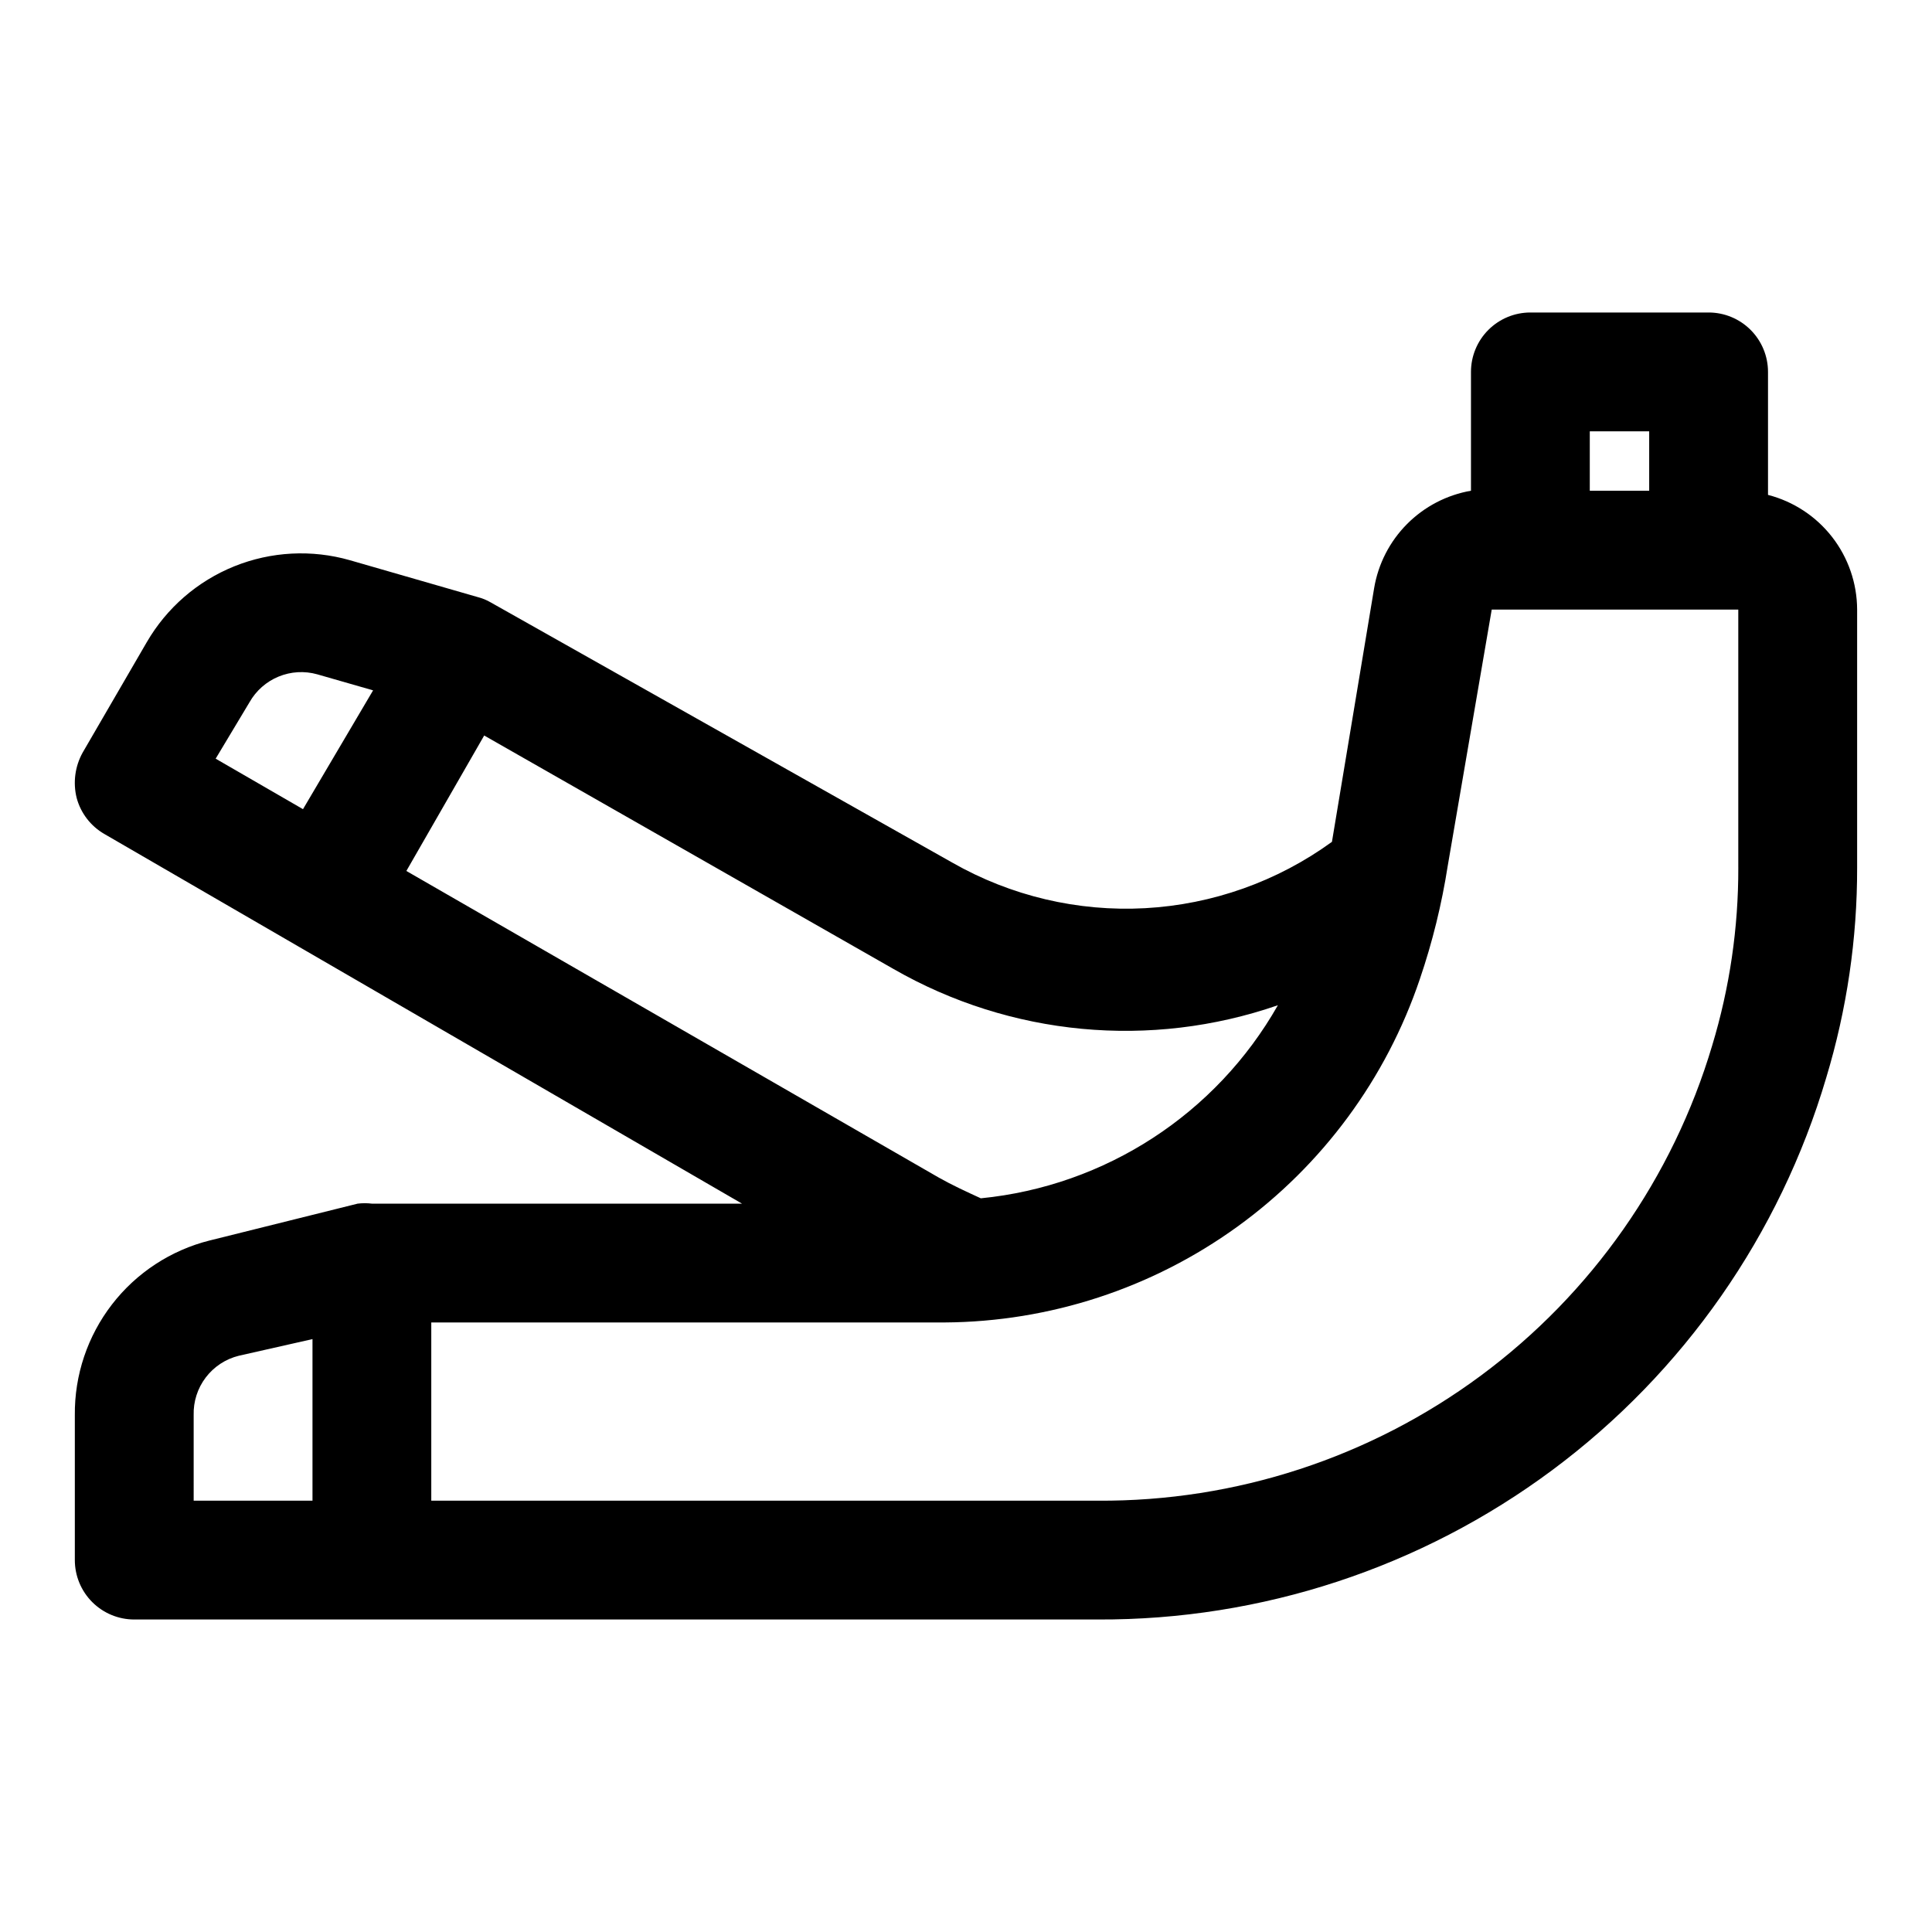
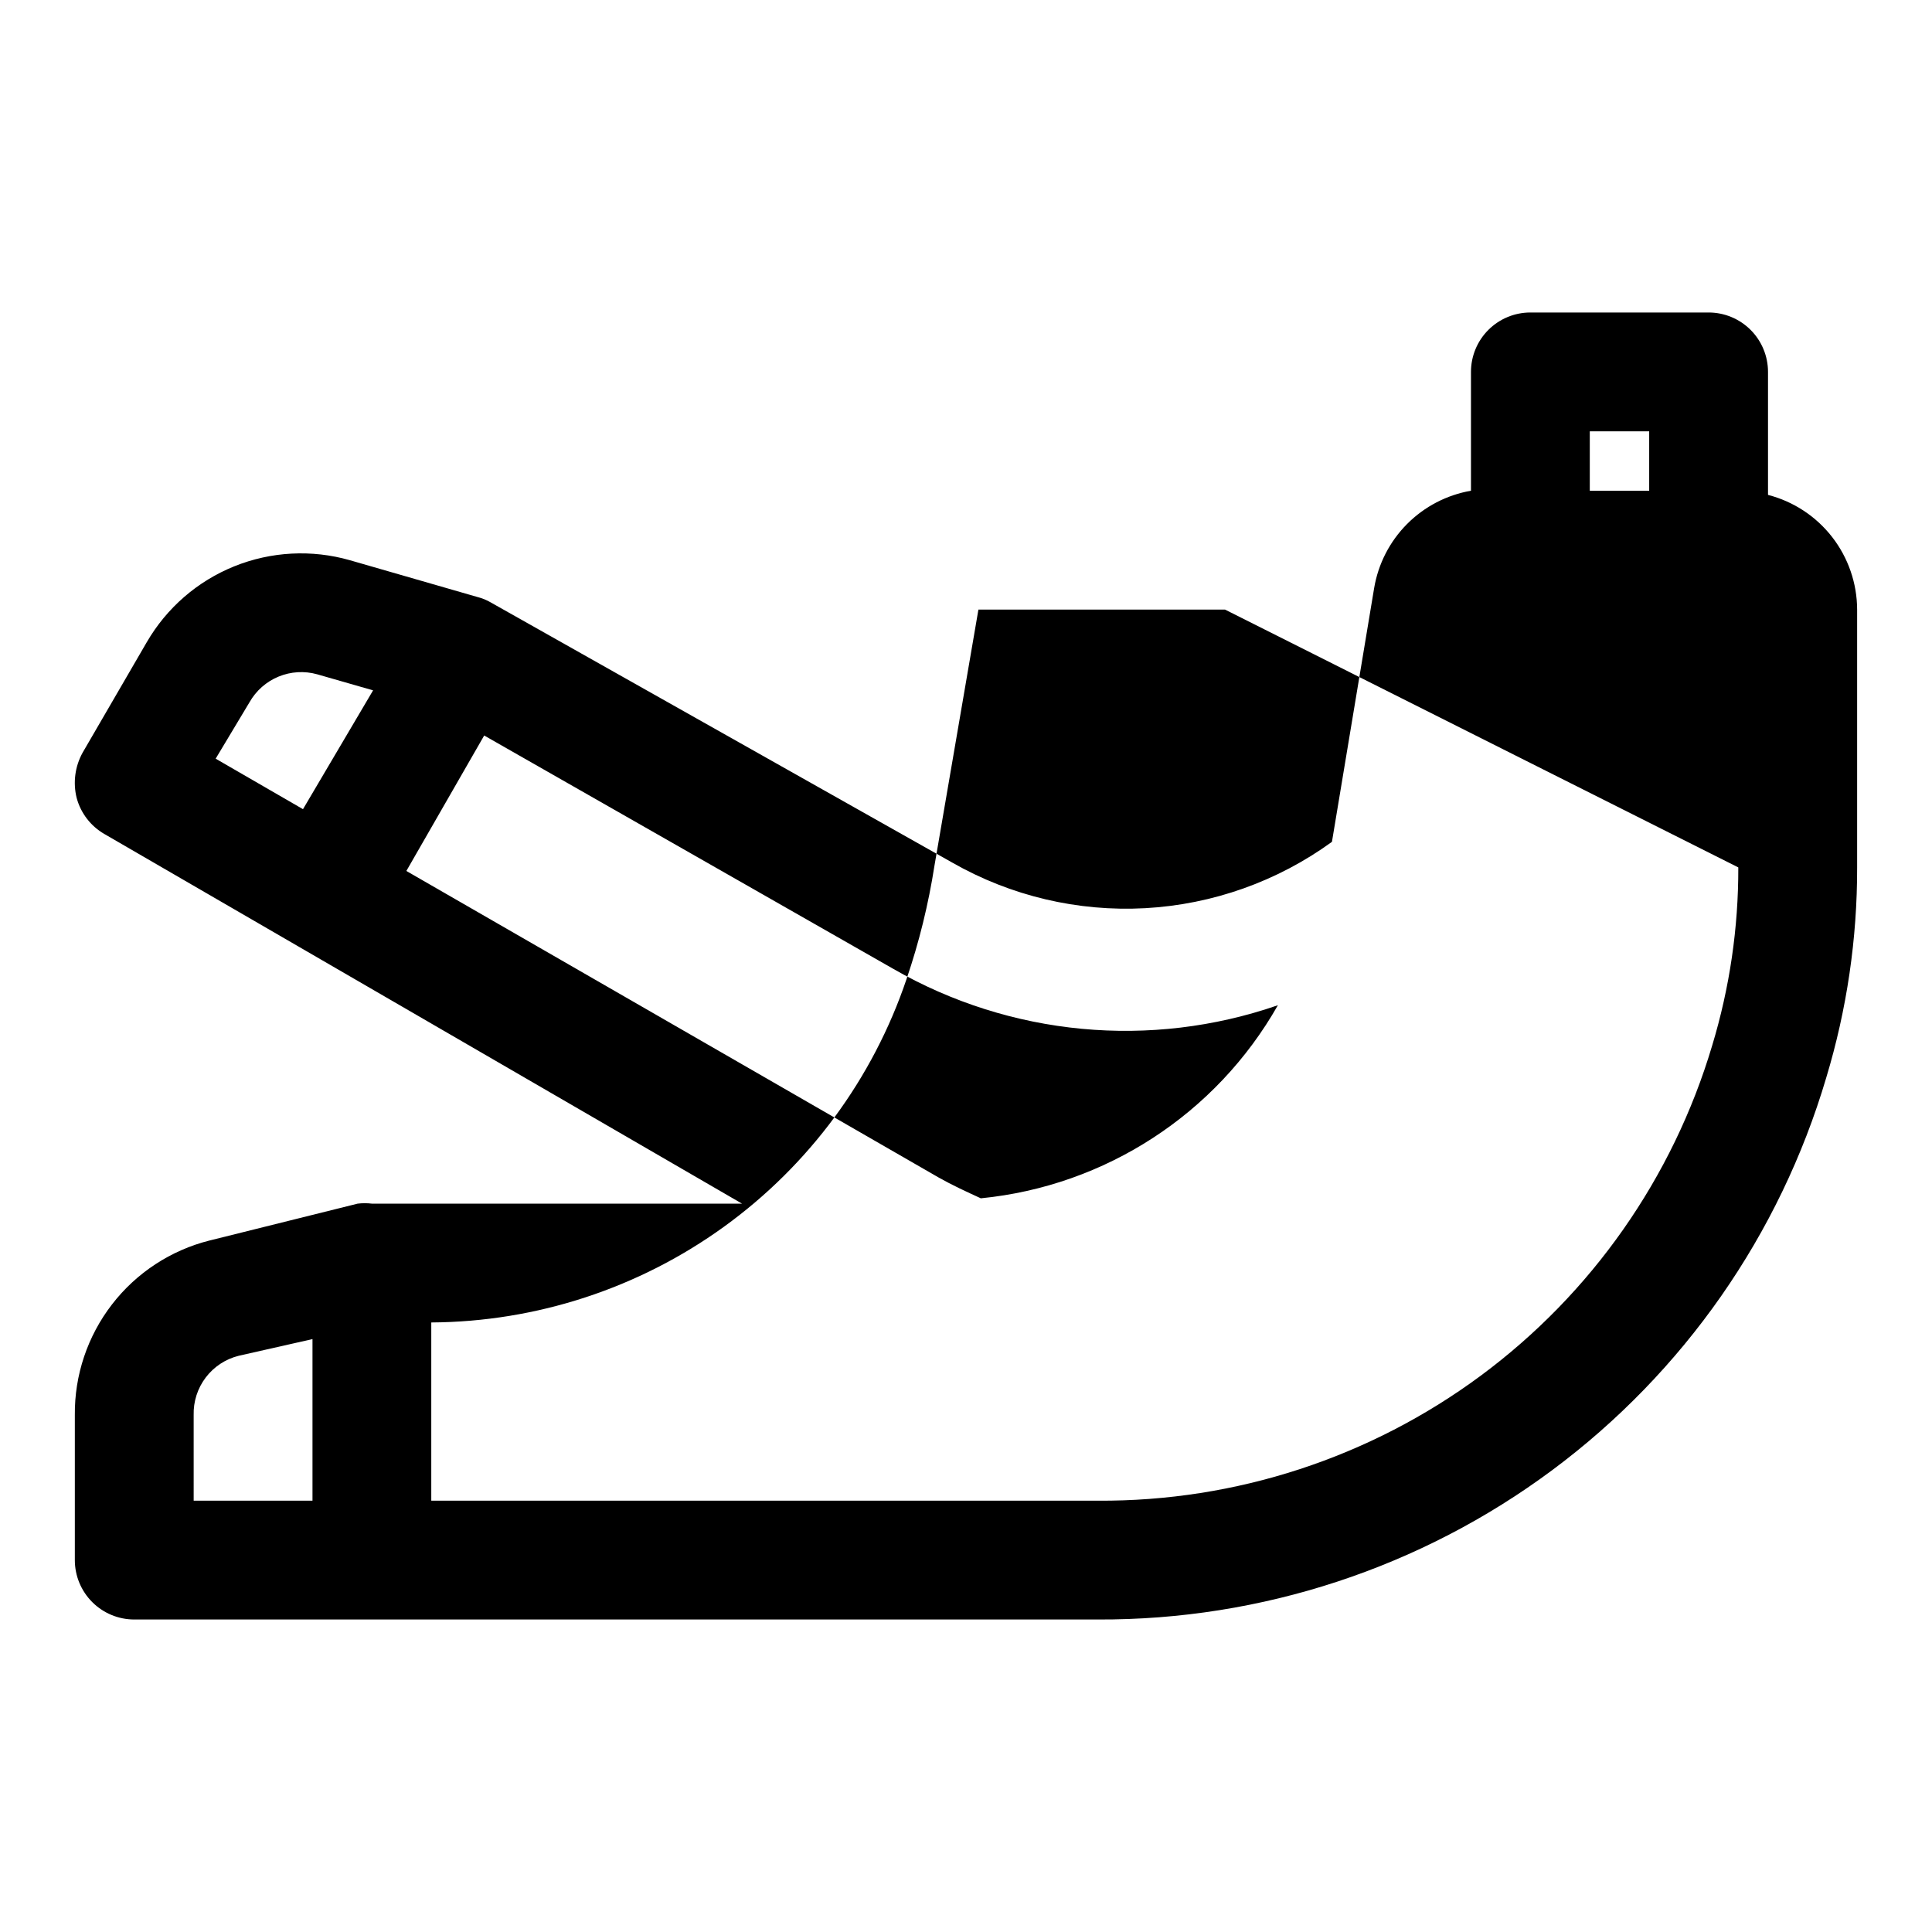
<svg xmlns="http://www.w3.org/2000/svg" fill="#000000" width="800px" height="800px" version="1.1" viewBox="144 144 512 512">
-   <path d="m612.54 275.15v-32.59c0-4.176-1.66-8.18-4.609-11.133-2.953-2.953-6.957-4.613-11.133-4.613h-47.234c-4.176 0-8.18 1.66-11.133 4.613s-4.609 6.957-4.609 11.133v31.488c-6.426 1.117-12.344 4.199-16.941 8.824-4.598 4.625-7.644 10.562-8.723 16.996l-11.18 67.227c-14.461 10.5-31.645 16.602-49.488 17.582-17.844 0.977-35.594-3.215-51.113-12.07l-122.33-68.961c-1.082-0.633-2.25-1.109-3.465-1.418l-33.848-9.762c-10.113-2.891-20.902-2.32-30.656 1.613-9.754 3.938-17.914 11.016-23.191 20.117l-17.004 29.281c-2.012 3.648-2.574 7.922-1.574 11.965 1.086 4.062 3.75 7.519 7.402 9.605l168.93 97.93h-98.086c-1.254-0.152-2.523-0.152-3.777 0l-39.203 9.762v-0.004c-10.293 2.582-19.414 8.551-25.895 16.949-6.484 8.398-9.953 18.73-9.848 29.34v38.414c0 4.176 1.66 8.18 4.613 11.133 2.953 2.953 6.957 4.613 11.133 4.613h255.37c43.379 0.18 85.645-13.723 120.45-39.613 34.809-25.891 60.273-62.375 72.574-103.97 5.465-18.07 8.227-36.855 8.188-55.734v-68.328c-0.023-6.965-2.356-13.723-6.625-19.223-4.273-5.496-10.25-9.422-16.992-11.164zm-31.488-16.848v15.746h-15.742v-15.746zm-98.398 152.09v0.004c-16.367 28.832-45.727 47.914-78.723 51.168-3.777-1.73-7.559-3.465-11.18-5.512l-141.06-81.238 20.625-35.895 108.48 61.875-0.004-0.004c30.969 17.785 68.121 21.289 101.87 9.605zm-272.53-80.293c1.734-3.062 4.445-5.453 7.699-6.793 3.254-1.344 6.859-1.555 10.25-0.605l14.801 4.25-18.578 31.488-23.145-13.383zm-14.801 188.93c-0.102-3.598 1.027-7.121 3.203-9.984 2.18-2.863 5.269-4.898 8.766-5.758l19.52-4.41v42.824h-31.488zm409.34-145.16h0.004c0.043 16-2.289 31.918-6.93 47.23-10.426 35.016-31.934 65.699-61.285 87.445-29.355 21.746-64.977 33.379-101.51 33.156h-176.65v-47.234h136.03c27.852-0.172 54.957-9.031 77.535-25.344 22.578-16.312 39.504-39.266 48.414-65.656 3.336-9.789 5.812-19.852 7.402-30.07l11.648-67.855h65.34z" />
+   <path d="m612.54 275.15v-32.59c0-4.176-1.66-8.18-4.609-11.133-2.953-2.953-6.957-4.613-11.133-4.613h-47.234c-4.176 0-8.18 1.66-11.133 4.613s-4.609 6.957-4.609 11.133v31.488c-6.426 1.117-12.344 4.199-16.941 8.824-4.598 4.625-7.644 10.562-8.723 16.996l-11.18 67.227c-14.461 10.5-31.645 16.602-49.488 17.582-17.844 0.977-35.594-3.215-51.113-12.07l-122.33-68.961c-1.082-0.633-2.25-1.109-3.465-1.418l-33.848-9.762c-10.113-2.891-20.902-2.32-30.656 1.613-9.754 3.938-17.914 11.016-23.191 20.117l-17.004 29.281c-2.012 3.648-2.574 7.922-1.574 11.965 1.086 4.062 3.75 7.519 7.402 9.605l168.93 97.93h-98.086c-1.254-0.152-2.523-0.152-3.777 0l-39.203 9.762v-0.004c-10.293 2.582-19.414 8.551-25.895 16.949-6.484 8.398-9.953 18.73-9.848 29.34v38.414c0 4.176 1.66 8.18 4.613 11.133 2.953 2.953 6.957 4.613 11.133 4.613h255.37c43.379 0.18 85.645-13.723 120.45-39.613 34.809-25.891 60.273-62.375 72.574-103.97 5.465-18.07 8.227-36.855 8.188-55.734v-68.328c-0.023-6.965-2.356-13.723-6.625-19.223-4.273-5.496-10.25-9.422-16.992-11.164zm-31.488-16.848v15.746h-15.742v-15.746zm-98.398 152.09v0.004c-16.367 28.832-45.727 47.914-78.723 51.168-3.777-1.73-7.559-3.465-11.18-5.512l-141.06-81.238 20.625-35.895 108.48 61.875-0.004-0.004c30.969 17.785 68.121 21.289 101.87 9.605zm-272.53-80.293c1.734-3.062 4.445-5.453 7.699-6.793 3.254-1.344 6.859-1.555 10.25-0.605l14.801 4.25-18.578 31.488-23.145-13.383zm-14.801 188.93c-0.102-3.598 1.027-7.121 3.203-9.984 2.18-2.863 5.269-4.898 8.766-5.758l19.52-4.41v42.824h-31.488zm409.34-145.16h0.004c0.043 16-2.289 31.918-6.93 47.23-10.426 35.016-31.934 65.699-61.285 87.445-29.355 21.746-64.977 33.379-101.51 33.156h-176.65v-47.234c27.852-0.172 54.957-9.031 77.535-25.344 22.578-16.312 39.504-39.266 48.414-65.656 3.336-9.789 5.812-19.852 7.402-30.07l11.648-67.855h65.34z" />
</svg>